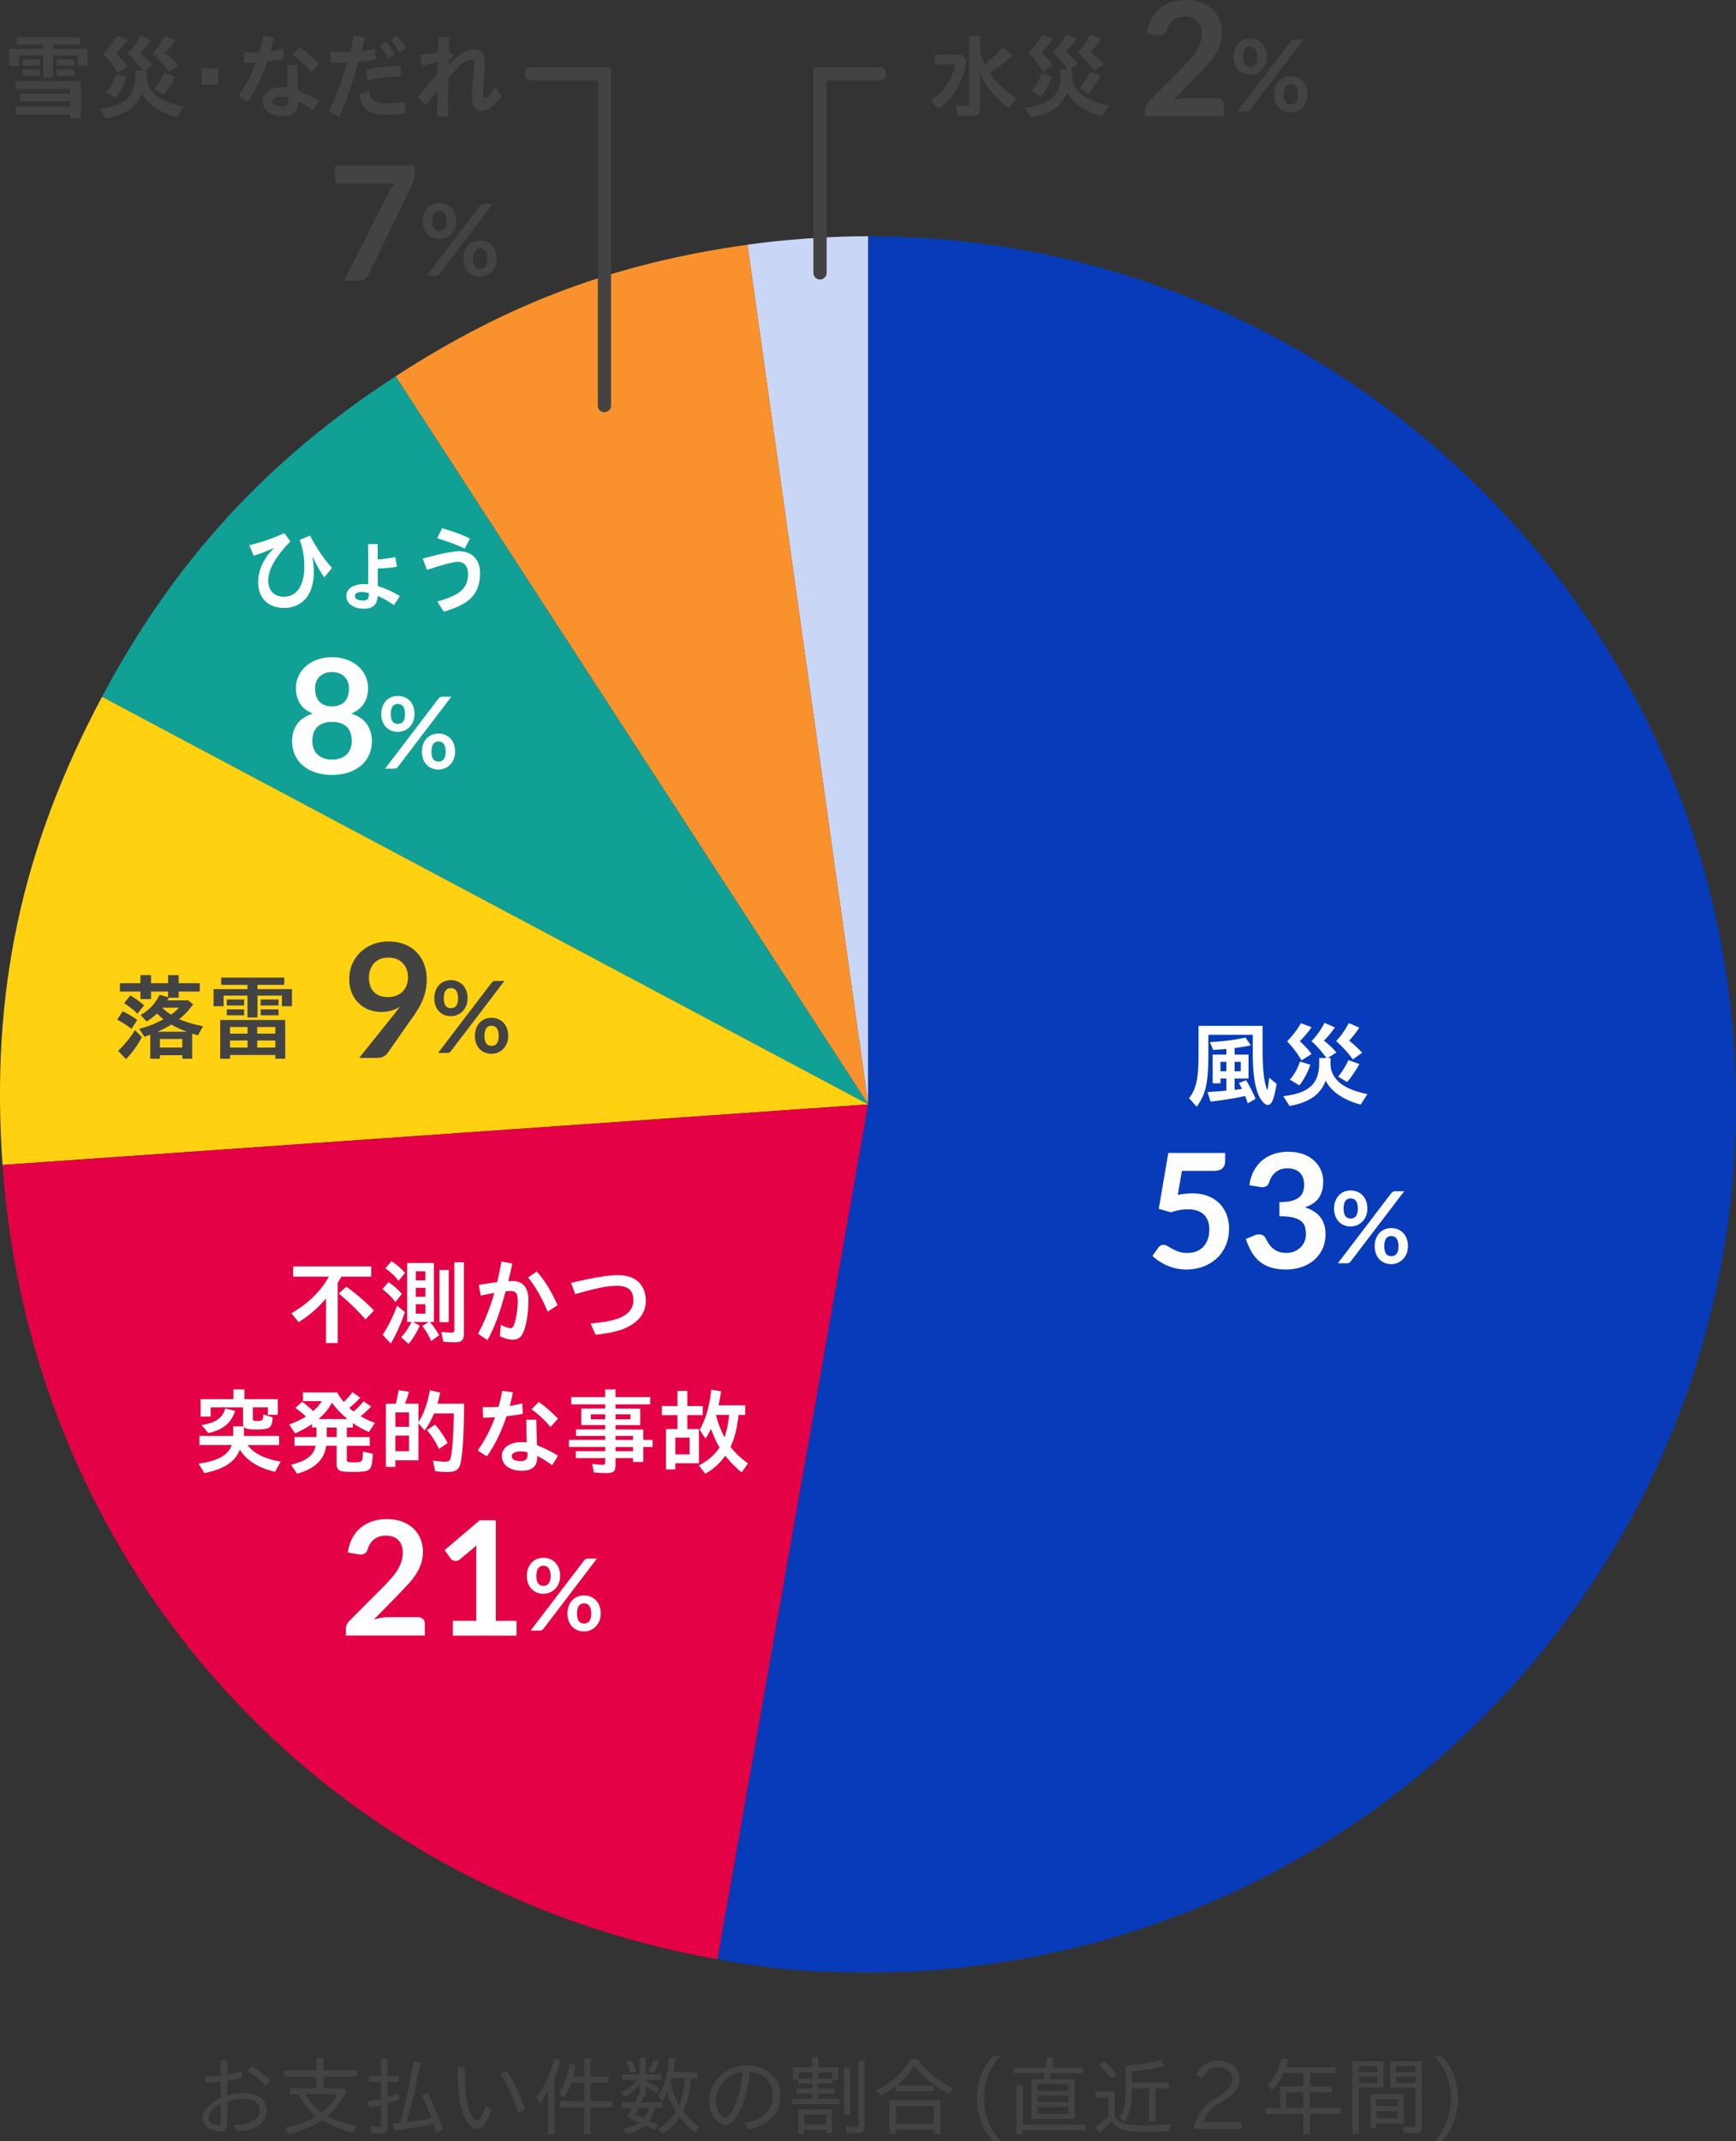
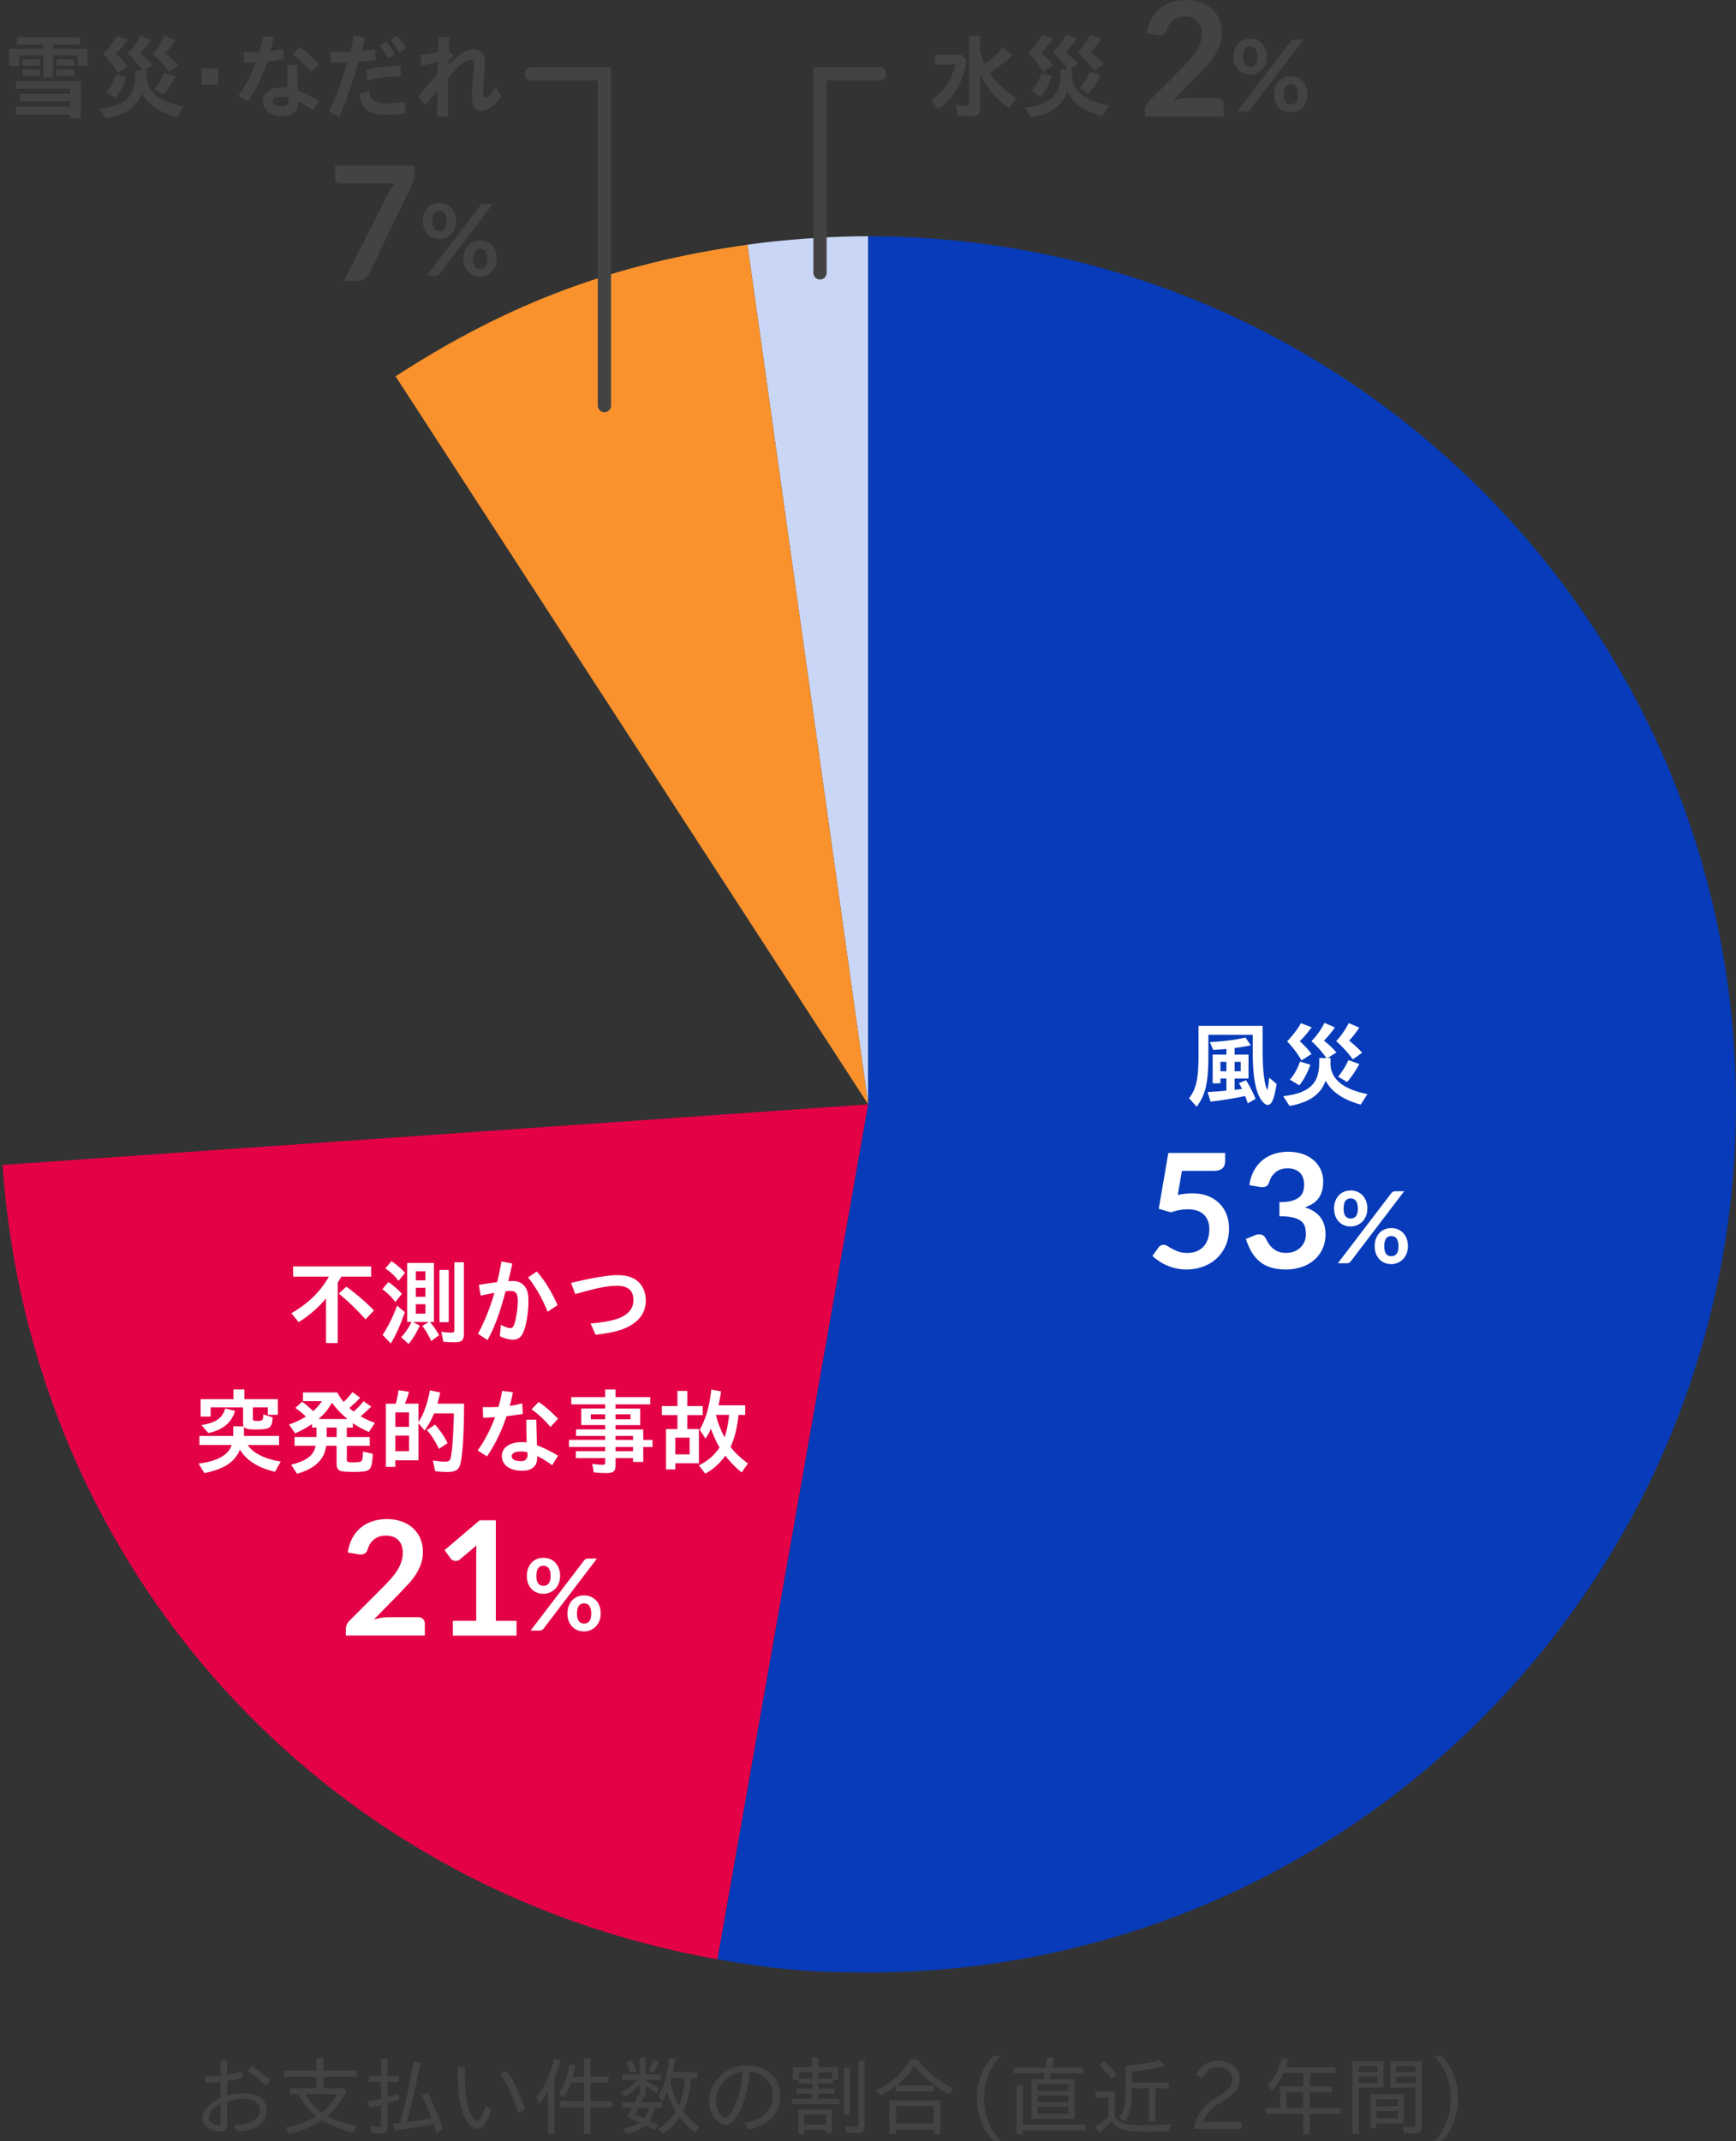
<svg xmlns="http://www.w3.org/2000/svg" id="_レイヤー_2" data-name="レイヤー 2" viewBox="0 0 523.38 645.32">
  <rect x="0" y="0" width="523.38" height="645.32" fill="#333333" stroke="none" />
  <defs>
    <style>.cls-4,.cls-8{stroke-width:0}.cls-4{fill:#434343}.cls-8{fill:#fff}</style>
  </defs>
  <g id="Layer_1" data-name="Layer 1">
    <g stroke-width="0">
      <path d="M261.75 332.82L225.34 73.74c11.45-1.61 24.85-2.55 36.41-2.55v261.62z" fill="#cad6f6" />
      <path d="M261.75 332.82L119.26 113.41c33.93-22.03 66.02-34.03 106.08-39.66l36.41 259.08z" fill="#f9922d" />
-       <path d="M261.75 332.82L30.75 210c21.71-40.83 49.73-71.41 88.51-96.59l142.49 219.42z" fill="#10a095" />
-       <path d="M261.75 332.82L.76 351.07c-3.63-51.89 5.57-95.15 29.99-141.08l231 122.83z" fill="#ffd111" />
      <path d="M261.75 332.82l-45.43 257.65C96.79 569.4 9.23 472.15.76 351.07l260.99-18.25z" fill="#e40146" />
      <path d="M261.75 332.82V71.2c144.49 0 261.62 117.13 261.62 261.62S406.24 594.44 261.75 594.44c-17.34 0-28.36-.96-45.43-3.97l45.43-257.65z" fill="#073bb9" />
    </g>
    <path class="cls-4" d="M289.75 16.49l1.68 1.48c-.9 6.47-3.67 11.34-8.48 14.92l-2.35-2.63c3.86-2.44 6.44-6.22 7.34-10.81h-6.1v-2.97h7.92zm5.74-1.04c.34 1.34.73 2.38 1.43 3.92 1.96-1.54 4-3.42 5.49-5.07l2.88 2.44c-1.6 1.48-3.92 3.25-6.47 4.9l-.42.28c1.99 3.02 4.84 5.74 8.01 7.67l-2.21 2.94c-3.56-2.3-7.06-6.47-8.71-10.36v10.39c0 1.88-.76 2.46-3.16 2.46-.98 0-2.32-.08-3.56-.2l-.62-3.3c1.26.25 2.38.36 3.3.36.59 0 .73-.14.73-.76V10.84h3.3v4.62zm36.82 19.52c-5.18-1.37-8.9-3.92-10.56-7.22-1.57 4.23-4.9 6.55-10.89 7.64l-1.9-2.94c7.78-.95 10.78-3.7 10.84-9.94v-1.57h2.18c-.08-.08-.08-.11-.17-.22a31.658 31.658 0 00-4.34-4.87c1.62-1.65 2.97-3.56 3.92-5.52l3.14 1.4c-.92 1.34-2.02 2.69-3.3 3.98 1.4 1.06 2.72 2.32 3.75 3.56l-2.63 1.68h.87v1.51c-.06 4.73 3.64 7.87 11.12 9.35l-2.02 3.16zM310.13 15.9c1.62-1.65 3.08-3.56 4.17-5.46l3.22 1.23c-1.23 1.68-2.41 3.08-3.56 4.2 1.43 1.32 2.58 2.55 3.53 3.86l-3.02 1.93c-1.23-2.1-2.58-3.89-4.17-5.57l-.17-.2zm.81 11.54c1.29-1.4 2.32-3.28 3.08-5.43l3.11.95c-.76 2.27-2.04 4.68-3.33 6.22l-2.86-1.74zm19.01-6.08c-1.62-2.18-3.08-3.78-5.04-5.52q.11-.14.34-.36c1.26-1.37 2.49-3.19 3.47-5.07l3.16 1.37a27.7 27.7 0 01-3.05 3.92c1.46 1.15 2.83 2.44 3.92 3.64l-2.8 2.02zm-4.45 5.21c1.18-1.4 2.32-3.25 3.11-5.01l3.3 1.2c-1.09 1.99-2.49 4.06-3.7 5.4l-2.72-1.6zM357.59 0c1.6 0 3.06.24 4.39.71s2.46 1.14 3.41 2c.94.86 1.68 1.9 2.21 3.12s.79 2.57.79 4.06c0 1.28-.19 2.46-.56 3.55a14.96 14.96 0 01-1.51 3.12c-.63.99-1.37 1.95-2.22 2.88-.85.93-1.74 1.87-2.66 2.83l-7.82 7.99c.77-.22 1.52-.4 2.26-.52s1.44-.18 2.11-.18h8.9c.64 0 1.15.18 1.52.54.38.36.56.84.56 1.43v3.55h-23.81v-1.97c0-.4.08-.82.25-1.25.17-.43.44-.83.8-1.2l10.54-10.56c.88-.9 1.67-1.75 2.36-2.57.7-.82 1.28-1.62 1.75-2.42s.83-1.61 1.08-2.44c.25-.82.37-1.69.37-2.6 0-.83-.12-1.56-.36-2.2a4.37 4.37 0 00-1.03-1.6c-.45-.43-.98-.76-1.6-.97-.62-.22-1.31-.32-2.08-.32-1.42 0-2.6.36-3.52 1.08-.92.72-1.56 1.69-1.93 2.9-.18.61-.44 1.04-.79 1.31-.35.26-.8.4-1.34.4-.24 0-.5-.02-.79-.07l-3.12-.55c.24-1.66.7-3.12 1.39-4.38.69-1.26 1.55-2.3 2.58-3.14 1.03-.84 2.22-1.47 3.55-1.9s2.77-.64 4.31-.64zm24.33 17.14c0 .82-.14 1.56-.41 2.22s-.64 1.22-1.1 1.69-1 .82-1.6 1.07c-.61.25-1.25.38-1.91.38-.72 0-1.39-.12-2-.38-.61-.25-1.14-.61-1.58-1.07-.44-.46-.79-1.03-1.04-1.69s-.38-1.4-.38-2.22.12-1.6.38-2.28c.25-.68.6-1.25 1.04-1.73.45-.47.97-.83 1.58-1.09.61-.25 1.28-.38 2-.38s1.39.13 2 .38c.62.25 1.15.62 1.6 1.09.45.47.8 1.04 1.05 1.73.25.68.38 1.44.38 2.28zm7.22-4.67c.12-.15.27-.28.45-.4s.43-.18.75-.18h2.69l-16.11 21.14c-.12.16-.27.29-.46.4-.19.1-.41.16-.67.16h-2.76l16.11-21.11zm-10.08 4.67c0-.58-.06-1.06-.17-1.45-.11-.39-.26-.71-.46-.95-.19-.24-.42-.41-.69-.52-.27-.11-.55-.16-.85-.16s-.58.05-.84.16c-.26.1-.49.28-.68.52-.19.24-.34.55-.44.95-.1.39-.16.88-.16 1.45s.05 1.03.16 1.4c.11.38.25.68.44.91.19.23.42.4.68.5.26.1.54.15.84.15s.58-.05.85-.15c.26-.1.5-.26.69-.5.2-.23.35-.53.46-.91.11-.38.17-.84.17-1.4zm15.1 11.34c0 .82-.14 1.56-.41 2.22-.28.66-.64 1.22-1.1 1.69s-1 .83-1.61 1.08c-.61.25-1.25.38-1.9.38-.72 0-1.39-.13-2-.38-.61-.25-1.14-.62-1.58-1.08s-.79-1.03-1.04-1.69-.38-1.4-.38-2.22.12-1.6.38-2.28.6-1.25 1.04-1.73c.45-.47.97-.83 1.58-1.09.61-.25 1.27-.38 2-.38s1.39.13 2 .38 1.15.62 1.6 1.09c.45.47.8 1.05 1.05 1.73s.38 1.44.38 2.28zm-2.85 0c0-.58-.06-1.07-.17-1.46-.12-.39-.27-.71-.46-.95s-.42-.41-.69-.52c-.26-.1-.55-.16-.85-.16s-.58.05-.84.16-.48.28-.67.52c-.19.24-.33.55-.44.95-.11.39-.17.88-.17 1.46s.05 1.03.17 1.41c.11.38.26.69.44.92.18.23.41.4.67.5.26.1.54.15.84.15s.58-.05.85-.15c.27-.1.5-.26.69-.5.2-.23.35-.53.46-.92.12-.38.17-.85.17-1.41zM12.99 13.41H5.07v-2.18h19.04v2.18h-8.09v1.29h10.39v5.15h-3.02v-3.14h-7.36v6.69h-3.02v-6.69h-7.2v3.14H2.79V14.7h10.22v-1.29zm11.4 22.26h-3.25v-1.12H4.79v-2.41h16.35v-1.62H5.97v-2.24h15.18v-1.54H4.79v-2.3h19.6v11.23zM12.01 17.89v1.9H6.77v-1.9h5.24zm0 3.08v1.9H6.77v-1.9h5.24zm10.39-3.08v1.9H17v-1.9h5.4zm0 3.08v1.9H17v-1.9h5.4zM53.31 35.3c-5.18-1.37-8.9-3.92-10.56-7.22-1.57 4.23-4.9 6.55-10.89 7.64l-1.9-2.94c7.78-.95 10.78-3.7 10.84-9.94v-1.57h2.18c-.08-.08-.08-.11-.17-.22a31.658 31.658 0 00-4.34-4.87c1.62-1.65 2.97-3.56 3.92-5.52l3.14 1.4c-.92 1.34-2.02 2.69-3.3 3.98 1.4 1.06 2.72 2.32 3.75 3.56l-2.63 1.68h.87v1.51c-.06 4.73 3.64 7.87 11.12 9.35l-2.02 3.16zM31.13 16.23c1.62-1.65 3.08-3.56 4.17-5.46L38.52 12c-1.23 1.68-2.41 3.08-3.56 4.2 1.43 1.32 2.58 2.55 3.53 3.86l-3.02 1.93c-1.23-2.1-2.58-3.89-4.17-5.57l-.17-.2zm.81 11.54c1.29-1.4 2.32-3.28 3.08-5.43l3.11.95c-.76 2.27-2.04 4.68-3.33 6.22l-2.86-1.74zm19.01-6.08c-1.62-2.18-3.08-3.78-5.04-5.52q.11-.14.34-.36c1.26-1.37 2.49-3.19 3.47-5.07l3.16 1.37a27.7 27.7 0 01-3.05 3.92c1.46 1.15 2.83 2.44 3.92 3.64l-2.8 2.02zM46.5 26.9c1.18-1.4 2.32-3.25 3.11-5.01l3.3 1.2c-1.09 1.99-2.49 4.06-3.7 5.4l-2.72-1.6zm19.27-6.29v4.93h-4.93v-4.93h4.93zm7.68-4.85c.81.03 1.48.03 1.85.03 1.06 0 1.71-.03 2.88-.08.48-1.65.81-3.14 1.12-4.84l3.25.42c-.36 1.68-.56 2.58-.98 4.12 1.4-.2 2.74-.48 3.78-.78l.17 3.16c-1.6.31-3.05.53-4.9.73-1.54 4.59-3.5 8.62-5.91 12.1l-2.8-1.79c2.07-2.86 3.84-6.22 5.24-10.02-1.12.08-2.38.14-3.61.14l-.08-3.16zM89.86 31.1c-.08 1.57-.5 2.44-1.57 3.14-.76.48-1.62.7-2.94.7-1.76 0-2.83-.25-4.14-.95-1.29-.78-2.02-2.07-2.02-3.5 0-2.46 2.41-4.17 5.88-4.17.53 0 .95.03 1.6.11l-.11-6.86h3.02l.2 7.67c2.49 1.01 4.51 2.02 6.36 3.19l-1.79 2.86c-1.82-1.34-3.16-2.16-4.51-2.77l.03.59zm-2.94-1.71c-.59-.17-1.37-.25-2.02-.25-1.65 0-2.74.56-2.74 1.4 0 .5.31.92.84 1.18.39.2 1.29.34 2.02.34 1.23 0 1.96-.7 1.93-1.9l-.03-.76zm6.94-7.62c-1.74-2.1-3.75-3.98-5.71-5.32l2.16-2.24c1.93 1.34 3.92 3.08 5.82 5.07l-2.27 2.49zm5.65-6.15c1.4.03 1.57.03 2.1.03 1.32 0 2.13-.03 4-.08.31-1.26.76-3.22 1.06-4.84l3.33.48c-.56 2.38-.73 3.11-1.01 4.14 1.68-.17 2.88-.36 4.06-.62l.25 3.25c-1.6.28-2.83.42-5.21.62-1.68 6.02-3.84 12.18-5.82 16.58l-3.14-1.62c2.04-4 3.92-8.96 5.57-14.73-2.44.11-3.14.11-5.04.11l-.17-3.3zm22.82 18.45c-1.74.34-3.44.5-5.32.5-5.91 0-8.01-1.51-8.6-6.16l2.91-1.18c.2 2.97 1.48 3.92 5.32 3.92 1.57 0 3.39-.17 5.35-.5l.34 3.42zM110.4 21.08c3.47-.9 6.72-1.26 10.42-1.23v3.19h-.08c-3.78.03-6.64.36-9.97 1.2l-.36-3.16zm6.61-3.44c-.73-1.43-1.65-2.86-2.58-3.95l1.96-1.2c1.01 1.15 1.88 2.46 2.63 3.86L117 17.64zm3.39-1.76c-.73-1.43-1.68-2.74-2.72-3.86l1.93-1.23c.98 1.04 1.99 2.35 2.8 3.7l-2.02 1.4zm10.45 12.68c-.81.92-1.18 1.37-2.63 3.14l-2.13-2.58 1.57-1.88c.81-.98 1.65-1.99 2.49-2.97.5-.62.62-.73 1.09-1.32l.7-.81.08-3.58-.14.06-.08.03c-1.57.45-2.52.67-4.62 1.15l-.5-3.25c1.68-.17 3.53-.45 5.4-.78v-.22s0-.7.03-1.65c.03-.42.06-1.54.08-2.8l3.22.08-.08 2.1c-.03.73-.03.9-.03 1.48l-.03.7 1.43 1.32c-.53.59-1.29 1.48-1.51 1.76l-.03 1.01c3.36-3.36 5.54-4.7 7.67-4.7 1.04 0 1.99.42 2.6 1.12.56.64.78 1.48.78 2.86 0 .67-.03 1.4-.14 2.66-.11 1.26-.2 2.46-.42 6.1q-.03.64-.03.7c0 .76.25 1.2.64 1.2.7 0 1.6-.9 3.25-3.3l1.65 2.86c-2.07 2.86-4 4.28-5.85 4.28-2.02 0-3.02-1.37-3.02-4.12 0-1.88.08-3.25.53-7.67.06-.76.11-1.6.11-2.02 0-1.06-.28-1.51-.95-1.51-.59 0-1.57.42-2.41 1.01-.92.64-2.27 1.99-4.17 4.2l-.28.34-.03 3.89q-.03 2.49-.03 2.8c0 .2 0 .84.03 4.87h-3.28v-3.11l.03-1.04.03-3.61-1.04 1.2zm-5.81 21.36v2.57c0 .77-.08 1.39-.25 1.86-.17.47-.33.87-.49 1.19l-13.13 27.07a4.09 4.09 0 01-1.15 1.43c-.5.39-1.17.59-2.02.59h-4.3l13.44-26.52c.56-1.09 1.18-2.02 1.87-2.81H102.4c-.37 0-.69-.14-.96-.41-.27-.27-.41-.59-.41-.96v-4.01h24zm12.47 16.75c0 .82-.14 1.56-.41 2.22s-.64 1.22-1.1 1.69-1 .82-1.6 1.07c-.61.25-1.25.38-1.91.38-.72 0-1.39-.12-2-.38-.61-.25-1.14-.61-1.58-1.07-.44-.46-.79-1.03-1.04-1.69s-.38-1.4-.38-2.22.12-1.6.38-2.28c.25-.68.6-1.25 1.04-1.73.45-.47.97-.83 1.58-1.09.61-.25 1.28-.38 2-.38s1.39.13 2 .38c.62.25 1.15.62 1.6 1.09.45.47.8 1.04 1.05 1.73.25.68.38 1.44.38 2.28zm7.22-4.67c.12-.15.27-.28.45-.4s.43-.18.75-.18h2.69l-16.11 21.14c-.12.16-.27.29-.46.4-.19.1-.41.16-.67.16h-2.76l16.11-21.11zm-10.08 4.67c0-.58-.06-1.06-.17-1.45-.11-.39-.26-.71-.46-.95-.19-.24-.42-.41-.69-.52-.27-.11-.55-.16-.85-.16s-.58.05-.84.16c-.26.1-.49.28-.68.52-.19.24-.34.55-.44.95-.1.39-.16.88-.16 1.45s.05 1.03.16 1.4c.11.38.25.68.44.91.19.23.42.4.68.5.26.1.54.15.84.15s.58-.05.85-.15c.26-.1.5-.26.69-.5.2-.23.35-.53.46-.91.11-.38.17-.84.17-1.4zm15.1 11.34c0 .82-.14 1.56-.41 2.22-.28.66-.64 1.22-1.1 1.69s-1 .83-1.61 1.08c-.61.25-1.25.38-1.9.38-.72 0-1.39-.13-2-.38-.61-.25-1.14-.62-1.58-1.08s-.79-1.03-1.04-1.69-.38-1.4-.38-2.22.12-1.6.38-2.28.6-1.25 1.04-1.73c.45-.47.97-.83 1.58-1.09.61-.25 1.27-.38 2-.38s1.39.13 2 .38 1.15.62 1.6 1.09c.45.47.8 1.05 1.05 1.73s.38 1.44.38 2.28zm-2.85 0c0-.58-.06-1.07-.17-1.46-.12-.39-.27-.71-.46-.95s-.42-.41-.69-.52c-.26-.1-.55-.16-.85-.16s-.58.05-.84.16-.48.28-.67.52c-.19.24-.33.55-.44.95-.11.39-.17.88-.17 1.46s.05 1.03.17 1.41c.11.38.26.69.44.92.18.23.41.4.67.5.26.1.54.15.84.15s.58-.05.85-.15c.27-.1.5-.26.69-.5.2-.23.35-.53.46-.92.12-.38.17-.85.17-1.41z" />
-     <path class="cls-8" d="M75.14 164.3c3.19-.7 6.86-1.96 10.61-3.64l1.79 2.52c-4.31 4.34-6.69 8.51-6.69 11.73 0 3.02 1.82 4.93 4.68 4.93 3.92 0 6.22-3.36 6.22-9.02 0-3.02-.45-5.63-1.4-8.12l3.11-1.29c1.99 3.81 4.4 7.36 6.64 9.74l-2.35 2.88c-1.26-1.82-2.49-4.06-3.58-6.41.31 1.96.45 3.33.45 4.7 0 6.8-3.39 10.89-8.99 10.89-4.79 0-7.81-3-7.81-7.76 0-3.64 1.74-7.36 4.9-10.39-2.16 1.01-4.51 1.9-6.24 2.41l-1.32-3.19zm38.78 4.31c1.6-.11 3.58-.39 5.26-.73l.5 2.91c-1.54.31-3.56.48-5.77.53v5.32c2.07.59 4.09 1.51 6.66 3l-1.79 2.72c-1.71-1.18-3.28-2.07-4.9-2.77-.14 2.66-1.46 3.86-4.2 3.86-1.01 0-1.85-.14-2.69-.48-1.71-.7-2.58-1.85-2.58-3.36 0-2.18 2.1-3.58 5.4-3.58.39 0 .56 0 1.2.06v-12.12h2.88v4.65zm-2.72 10.08c-.81-.17-1.6-.28-2.24-.28-1.23 0-1.96.45-1.96 1.2 0 .59.28.92.98 1.15.34.14 1.04.22 1.65.22 1.06 0 1.57-.53 1.57-1.74v-.56zm16.27-10.33c4.59-1.34 8.93-2.24 10.89-2.24 3.92 0 6.38 2.52 6.38 6.58 0 3.53-1.09 6.19-3.39 8.12-1.48 1.29-4.14 2.52-7.56 3.53l-1.96-3.08c7.06-1.96 9.27-4 9.27-8.48 0-2.16-1.18-3.47-3.08-3.47-1.32 0-5.15 1.01-9.3 2.44l-1.26-3.39zm12.63-3c-1.76-.98-4.96-2.16-8.32-3.14l1.51-3.02c3.84 1.12 6.41 2.07 8.4 3.11l-1.6 3.05zm-39.99 68.18c-1.79 0-3.43-.24-4.91-.72s-2.75-1.16-3.8-2.04-1.88-1.94-2.46-3.19-.88-2.64-.88-4.18c0-2.05.5-3.78 1.51-5.2s2.58-2.47 4.7-3.16c-1.7-.7-2.96-1.7-3.8-3s-1.26-2.86-1.26-4.68c0-1.31.27-2.54.8-3.67.54-1.14 1.28-2.12 2.24-2.96s2.11-1.5 3.44-1.97 2.8-.71 4.4-.71 3.07.24 4.4.71 2.48 1.13 3.44 1.97 1.71 1.83 2.24 2.96c.54 1.14.8 2.36.8 3.67 0 1.82-.42 3.38-1.27 4.68-.85 1.3-2.11 2.3-3.79 3 2.13.69 3.7 1.74 4.7 3.16s1.51 3.15 1.51 5.2c0 1.54-.29 2.93-.88 4.18s-1.4 2.31-2.46 3.19c-1.06.88-2.32 1.56-3.8 2.04s-3.12.72-4.91.72zm0-4.63c.98 0 1.83-.14 2.57-.42.74-.28 1.36-.67 1.86-1.16s.88-1.09 1.14-1.78c.26-.69.38-1.43.38-2.23 0-1.9-.53-3.34-1.58-4.32-1.06-.98-2.51-1.46-4.37-1.46s-3.31.49-4.37 1.46c-1.06.98-1.58 2.42-1.58 4.32 0 .8.13 1.54.38 2.23.26.69.64 1.28 1.14 1.78s1.12.88 1.86 1.16c.74.28 1.59.42 2.57.42zm0-16.03c.96 0 1.77-.15 2.42-.46.66-.3 1.18-.71 1.58-1.21.4-.5.68-1.08.85-1.73.17-.65.25-1.32.25-2s-.1-1.28-.31-1.87-.52-1.12-.94-1.57-.94-.82-1.58-1.09c-.64-.27-1.4-.41-2.28-.41s-1.64.14-2.28.41-1.17.64-1.6 1.09-.74.98-.94 1.57c-.2.59-.3 1.22-.3 1.87s.08 1.36.25 2c.17.65.45 1.22.85 1.73.4.5.93.91 1.58 1.21.66.3 1.46.46 2.42.46zm24.86 2.33c0 .82-.14 1.56-.41 2.22s-.64 1.22-1.1 1.69-1 .82-1.6 1.07c-.61.25-1.25.38-1.91.38-.72 0-1.39-.12-2-.38-.61-.25-1.14-.61-1.58-1.07-.44-.46-.79-1.03-1.04-1.69s-.38-1.4-.38-2.22.12-1.6.38-2.28c.25-.68.6-1.25 1.04-1.73.45-.47.97-.83 1.58-1.09.61-.25 1.28-.38 2-.38s1.39.13 2 .38c.62.25 1.15.62 1.6 1.09.45.47.8 1.04 1.05 1.73.25.68.38 1.44.38 2.28zm7.22-4.67c.12-.15.27-.28.45-.4s.43-.18.75-.18h2.69l-16.11 21.14c-.12.16-.27.29-.46.4-.19.1-.41.16-.67.16h-2.76l16.11-21.11zm-10.08 4.67c0-.58-.06-1.06-.17-1.45-.11-.39-.26-.71-.46-.95-.19-.24-.42-.41-.69-.52-.27-.11-.55-.16-.85-.16s-.58.05-.84.16c-.26.1-.49.28-.68.52-.19.24-.34.55-.44.95-.1.39-.16.88-.16 1.45s.05 1.03.16 1.4c.11.38.25.68.44.91.19.23.42.4.68.5.26.1.54.15.84.15s.58-.05.85-.15c.26-.1.5-.26.69-.5.2-.23.35-.53.46-.91.11-.38.17-.84.17-1.4zm15.1 11.34c0 .82-.14 1.56-.41 2.22-.28.66-.64 1.22-1.1 1.69s-1 .83-1.61 1.08c-.61.25-1.25.38-1.9.38-.72 0-1.39-.13-2-.38-.61-.25-1.14-.62-1.58-1.08s-.79-1.03-1.04-1.69-.38-1.4-.38-2.22.12-1.6.38-2.28.6-1.25 1.04-1.73c.45-.47.97-.83 1.58-1.09.61-.25 1.27-.38 2-.38s1.39.13 2 .38 1.15.62 1.6 1.09c.45.47.8 1.05 1.05 1.73s.38 1.44.38 2.28zm-2.85 0c0-.58-.06-1.07-.17-1.46-.12-.39-.27-.71-.46-.95s-.42-.41-.69-.52c-.26-.1-.55-.16-.85-.16s-.58.05-.84.16-.48.28-.67.52c-.19.24-.33.55-.44.95-.11.39-.17.88-.17 1.46s.05 1.03.17 1.41c.11.38.26.69.44.92.18.23.41.4.67.5.26.1.54.15.84.15s.58-.05.85-.15c.27-.1.5-.26.69-.5.2-.23.35-.53.46-.92.12-.38.17-.85.17-1.41z" />
-     <path class="cls-4" d="M39.64 310.08c-1.46-1.15-2.94-2.1-4.31-2.77l1.65-2.55c1.46.7 3.02 1.62 4.4 2.6l-1.74 2.72zm-4.03 6.61c2.07-1.99 3.84-4.17 5.07-6.27l2.07 2.1c-1.01 2.13-2.77 4.59-4.76 6.66l-2.38-2.49zm15.32-16.02c-.22.36-.34.59-.48.81h6.33l1.43 1.2c-1.32 1.82-2.49 3.11-4.2 4.45 1.65.76 4.14 1.51 7.2 2.16l-1.54 2.72c-1.09-.34-1.23-.36-1.74-.53v7.59h-2.97v-1.06h-6.75v1.06H45.3v-7.25c-.81.31-1.04.39-1.74.64l-1.62-2.41c2.66-.67 4.73-1.48 7.34-2.88-.53-.42-1.26-1.04-1.96-1.71-.95.9-1.96 1.68-3.11 2.38l-1.82-1.96c2.49-1.37 4.48-3.5 5.74-6.08l2.55.73v-1.71h-5.15v2.27h-3.19v-2.27h-6.19v-2.52h6.19v-2.44h3.19v2.44h5.15v-2.44h3.19v2.44h6.36v2.52h-6.36v1.85h-2.94zm-9.49 4.82c-1.23-1.18-2.6-2.27-4-3.16l1.85-2.35c1.43.84 2.94 1.93 4.17 3l-2.02 2.52zm14.92 5.43c-1.76-.64-3.39-1.37-4.56-2.07l-.14-.08c-1.18.73-2.97 1.65-4.17 2.16h8.88zm-8.15 4.79h6.75v-2.6h-6.75v2.6zm.7-12.01c.92.87 1.74 1.51 2.66 2.07 1.12-.78 1.88-1.46 2.32-2.1h-4.96l-.03.03zm25.68-6.9h-7.92v-2.18h19.04v2.18h-8.09v1.29h10.39v5.15h-3.02v-3.19h-7.36v6.58h-3.02v-6.58h-7.2v3.19h-3.02v-5.15h10.22v-1.29zm11.4 22.26h-2.97v-1.12H69.36v1.12h-2.97v-11.68h19.6v11.68zm-12.38-17.84v1.79h-5.24v-1.79h5.24zm0 2.97v1.79h-5.24v-1.79h5.24zm-4.26 7.31h5.29v-1.99h-5.29v1.99zm0 4.2h5.29v-2.13h-5.29v2.13zm13.66-6.19h-5.46v1.99h5.46v-1.99zm0 4.06h-5.46v2.13h5.46v-2.13zm.98-12.35v1.79h-5.4v-1.79h5.4zm0 2.97v1.79h-5.4v-1.79h5.4zm30.91.78c-1.2 0-2.38-.21-3.53-.62a8.972 8.972 0 01-3.08-1.88c-.9-.84-1.63-1.88-2.17-3.12-.54-1.24-.82-2.69-.82-4.36 0-1.55.29-3.01.86-4.37.58-1.36 1.38-2.55 2.42-3.58 1.04-1.02 2.29-1.83 3.74-2.42 1.46-.59 3.06-.89 4.82-.89s3.37.28 4.79.84c1.42.56 2.62 1.34 3.62 2.35s1.77 2.22 2.3 3.62c.54 1.41.8 2.95.8 4.63 0 1.07-.09 2.09-.28 3.05s-.45 1.88-.79 2.77c-.34.89-.76 1.75-1.24 2.59-.48.84-1.02 1.68-1.61 2.53l-7.94 11.33c-.27.38-.68.71-1.21.97-.54.26-1.15.4-1.84.4h-5.45l10.78-13.46c.27-.34.53-.66.77-.98.24-.32.47-.64.7-.96-.8.51-1.68.9-2.64 1.16s-1.97.4-3.02.4zm8.09-10.39c0-.94-.14-1.79-.43-2.53a5.32 5.32 0 00-1.22-1.88c-.53-.51-1.16-.9-1.88-1.18-.73-.27-1.52-.41-2.39-.41s-1.7.15-2.42.44-1.33.71-1.84 1.24c-.5.53-.89 1.16-1.16 1.88-.27.73-.41 1.52-.41 2.39 0 1.94.5 3.41 1.5 4.43 1 1.02 2.42 1.52 4.26 1.52.96 0 1.81-.15 2.56-.46s1.37-.72 1.88-1.25c.51-.53.9-1.15 1.16-1.87s.4-1.5.4-2.33zm17.97 6.29c0 .82-.14 1.56-.41 2.22s-.64 1.22-1.1 1.69-1 .82-1.6 1.07c-.61.25-1.25.38-1.91.38-.72 0-1.39-.12-2-.38-.61-.25-1.14-.61-1.58-1.07-.44-.46-.79-1.03-1.04-1.69s-.38-1.4-.38-2.22.12-1.6.38-2.28c.25-.68.6-1.25 1.04-1.73.45-.47.97-.83 1.58-1.09.61-.25 1.28-.38 2-.38s1.39.13 2 .38c.62.25 1.15.62 1.6 1.09.45.47.8 1.04 1.05 1.73.25.68.38 1.44.38 2.28zm7.22-4.67c.12-.15.27-.28.45-.4s.43-.18.75-.18h2.69l-16.11 21.14c-.12.16-.27.29-.46.4-.19.1-.41.16-.67.16h-2.76l16.11-21.11zm-10.08 4.67c0-.58-.06-1.06-.17-1.45-.11-.39-.26-.71-.46-.95-.19-.24-.42-.41-.69-.52-.27-.11-.55-.16-.85-.16s-.58.05-.84.16c-.26.1-.49.28-.68.52-.19.24-.34.55-.44.95-.1.39-.16.88-.16 1.45s.05 1.03.16 1.4c.11.38.25.68.44.91.19.23.42.4.68.5.26.1.54.15.84.15s.58-.05.85-.15c.26-.1.5-.26.69-.5.2-.23.35-.53.46-.91.11-.38.17-.84.17-1.4zm15.1 11.34c0 .82-.14 1.56-.41 2.22-.28.66-.64 1.22-1.1 1.69s-1 .83-1.61 1.08c-.61.25-1.25.38-1.9.38-.72 0-1.39-.13-2-.38-.61-.25-1.14-.62-1.58-1.08s-.79-1.03-1.04-1.69-.38-1.4-.38-2.22.12-1.6.38-2.28.6-1.25 1.04-1.73c.45-.47.97-.83 1.58-1.09.61-.25 1.27-.38 2-.38s1.39.13 2 .38 1.15.62 1.6 1.09c.45.47.8 1.05 1.05 1.73s.38 1.44.38 2.28zm-2.85 0c0-.58-.06-1.07-.17-1.46-.12-.39-.27-.71-.46-.95s-.42-.41-.69-.52c-.26-.1-.55-.16-.85-.16s-.58.05-.84.16-.48.28-.67.52c-.19.24-.33.55-.44.95-.11.39-.17.88-.17 1.46s.05 1.03.17 1.41c.11.38.26.69.44.92.18.23.41.4.67.5.26.1.54.15.84.15s.58-.05.85-.15c.27-.1.5-.26.69-.5.2-.23.35-.53.46-.92.12-.38.17-.85.17-1.41z" />
    <path class="cls-8" d="M102.91 384.73c-.34.62-.76 1.29-1.09 1.82v18.2h-3.53v-13.44c-2.55 2.97-5.24 5.29-8.26 7.14l-2.18-2.69c5.15-3 8.68-6.44 11.31-11.03H88.38v-3.08h23.52v3.08h-8.99zm7.28 12.88c-2.6-2.94-5.24-5.46-8.06-7.78l2.3-2.07c2.94 2.13 5.82 4.59 8.32 7.17l-2.55 2.69zm9.01-5.21c-1.06-1.43-2.46-2.83-3.92-3.86l1.82-2.18c1.65 1.15 2.97 2.3 4.06 3.56l-1.96 2.49zm-3.84 9.88c1.62-2.44 3.14-5.49 4.37-8.82l2.32 1.99c-1.12 3.36-2.66 6.86-4.23 9.44l-2.46-2.6zm4.79-16.27a16.099 16.099 0 00-3.98-3.75l1.85-2.18c1.68 1.12 3 2.24 4.09 3.53l-1.96 2.41zm9.46 12.38c1.01 1.15 2.07 2.66 2.77 4l-2.38 1.76c-.67-1.57-1.71-3.33-2.69-4.56l1.99-1.2h-4.79l2.04 1.09c-.9 2.07-2.16 4.14-3.39 5.54l-2.21-2.04c1.09-1.12 2.21-2.74 3.02-4.4q.06-.14.08-.2h-1.29V380.6h8.06v17.78h-1.23zm-4.26-12.54h2.91v-2.72h-2.91v2.72zm0 4.96h2.91v-2.72h-2.91v2.72zm0 5.07h2.91v-2.83h-2.91v2.83zm9.94-13.16v15.74h-2.8v-15.74h2.8zm4.56-2.32v21.53c0 1.96-.64 2.58-2.66 2.58-1.23 0-2.52-.06-3.53-.17l-.62-3c1.04.17 2.21.25 3.14.25.64 0 .81-.17.81-.81V380.4h2.86zm4.5 6.82c1.76-.31 3.56-.56 5.52-.81.53-2.13 1.04-4.54 1.29-6.24l3.28.59c-.28 1.48-.81 3.81-1.2 5.35.39-.03 1.04-.06 1.32-.06 1.6 0 2.83.56 3.67 1.65.78 1.04 1.09 2.3 1.09 4.4 0 3.72-.76 7.92-1.74 9.8-.67 1.29-1.57 1.82-2.97 1.82-1.23 0-2.52-.34-3.92-1.06l.31-3.42c1.12.62 2.24 1.01 2.91 1.01.48 0 .76-.25 1.04-.95.62-1.57 1.15-4.9 1.15-7.2s-.59-3.05-2.16-3.05c-.36 0-1.01.03-1.51.08l-.48 1.76c-1.51 5.52-3.16 9.74-4.98 12.96l-2.86-1.9c1.85-3.33 3.78-8.18 4.93-12.32-1.82.34-2.07.39-4.12.81l-.56-3.22zm20.75 8.09c-1.6-3.98-3.81-7.84-5.91-10.33l2.63-1.79c2.13 2.27 4.59 6.24 6.27 10.14l-3 1.99zm7.05-8.68c6.36-1.54 11.17-2.35 13.92-2.35 2.49 0 4.42.5 5.8 1.54 1.82 1.34 2.83 3.56 2.83 6.13 0 3.36-1.76 6.02-5.12 7.78-2.38 1.26-5.18 1.96-10.02 2.52l-1.51-3.39c4.4-.39 7.34-1.01 9.24-1.9 2.44-1.15 3.67-2.88 3.67-5.12 0-2.94-1.6-4.34-4.96-4.34-2.66 0-5.68.56-11.14 2.1l-1.43.39-1.26-3.36zm-98.59 46.12h10.58v2.74h-9.49c1.9 2.55 5.01 4.12 9.97 4.98l-1.71 3.08c-4.98-1.15-8.68-3.47-10.58-6.69-1.48 3.72-4.76 5.88-10.72 7.08l-1.74-2.86c5.68-.73 9.04-2.6 9.97-5.6h-9.72v-2.74h10.19v-2.88h3.16c-.14-.25-.2-.62-.2-1.04v-4.68H63.5v2.77h-3.02v-5.24h9.91v-2.94h3.3v2.94h10.08v4.7h-3.02v-2.24h-4.51v3.33c0 .7.11.76 1.43.76 1.48 0 1.71-.22 1.71-1.96l2.8.87c-.03 1.48-.31 2.49-.81 2.94-.56.5-1.76.73-4.09.73s-3.25-.17-3.72-.81v2.74zm-12.82-3.3c4.23-.62 6.41-2.13 7.14-5.01l3 .76c-1.09 3.58-3.78 5.8-8.09 6.66l-2.04-2.41zm45.67.78h-1.85v2.86h6.92v2.63h-6.92v4.03c0 .56.06.7.34.81.28.08 1.04.14 1.85.14 1.2 0 1.99-.14 2.27-.42.25-.28.34-.78.39-2.44l.03-.39 2.94.67c-.08 2.46-.36 3.92-.9 4.54-.59.73-1.71.92-5.15.92-1.99 0-3.16-.11-3.7-.31-.78-.31-1.15-.98-1.15-2.1v-5.46h-3.14c-.53 4.17-3.44 6.94-8.79 8.43l-1.79-2.72c4.79-1.23 6.72-2.72 7.42-5.71H88.8v-2.63h6.61v-2.86h-1.34v-1.06a30.466 30.466 0 01-5.1 2.8l-1.82-2.66c1.93-.67 3.53-1.43 5.07-2.41a26.113 26.113 0 00-3.16-2.58l2.04-1.88c1.18.87 2.13 1.68 3.3 2.83.92-.76 1.9-1.88 2.66-3h-5.71v-2.63h10.3c.81 1.37 1.26 2.02 1.96 2.88.98-.92 1.79-1.82 2.66-2.97l2.32 1.68c-.98 1.09-2.13 2.13-3.28 3.08.39.36.67.62 1.29 1.09 1.09-.9 2.1-1.96 3-3.11l2.32 1.6c-1.12 1.12-2.13 2.07-3.19 2.94 1.32.76 2.6 1.37 4.31 1.99l-1.82 2.74c-1.74-.76-3.39-1.65-4.82-2.66v1.32zm-1.65-2.58c-1.99-1.68-3.39-3.14-4.68-4.93-1.18 2.07-2.18 3.3-4.06 4.93h8.74zm-6.27 5.43h3v-2.86h-3v2.86zm20.82-10.05c.36-1.26.64-2.6.84-4.09l3.16.5c-.31 1.15-.76 2.49-1.23 3.58h4.09v5.52c1.51-2.24 2.72-5.57 3.44-9.55l3.11.67c-.31 1.37-.48 2.07-.84 3.36h8.04c-.08 9.55-.39 14.67-1.04 17.81-.45 2.07-1.43 2.77-3.92 2.77-.95 0-2.55-.08-3.75-.22l-.7-3.25c1.34.22 2.69.36 3.61.36 1.23 0 1.57-.25 1.79-1.34.45-2.04.78-6.8.92-12.71l.03-.5h-5.99c-.81 1.96-1.74 3.64-2.86 5.18l-1.85-2.21v11.17h-6.97v1.99h-2.86v-19.04h2.97zm-.11 2.63V430h4.12v-4.34h-4.12zm0 6.97v4.7h4.12v-4.7h-4.12zm13.13 4.03c-.98-2.16-2.3-4.23-3.64-5.66l2.46-1.68c1.37 1.51 2.74 3.53 3.81 5.57l-2.63 1.76zm13.22-12.62c.81.03 1.48.03 1.85.03 1.06 0 1.71-.03 2.88-.08.48-1.65.81-3.14 1.12-4.84l3.25.42c-.36 1.68-.56 2.58-.98 4.12 1.4-.2 2.74-.48 3.78-.78l.17 3.16c-1.6.31-3.05.53-4.9.73-1.54 4.59-3.5 8.62-5.91 12.1l-2.8-1.79c2.07-2.86 3.84-6.22 5.24-10.02-1.12.08-2.38.14-3.61.14l-.08-3.16zm16.41 15.34c-.08 1.57-.5 2.44-1.57 3.14-.76.48-1.62.7-2.94.7-1.76 0-2.83-.25-4.14-.95-1.29-.78-2.02-2.07-2.02-3.5 0-2.46 2.41-4.17 5.88-4.17.53 0 .95.03 1.6.11l-.11-6.86h3.02l.2 7.67c2.49 1.01 4.51 2.02 6.36 3.19l-1.79 2.86c-1.82-1.34-3.16-2.16-4.51-2.77l.03.59zm-2.94-1.71c-.59-.17-1.37-.25-2.02-.25-1.65 0-2.74.56-2.74 1.4 0 .5.31.92.84 1.18.39.2 1.29.34 2.02.34 1.23 0 1.96-.7 1.93-1.9l-.03-.76zm6.94-7.62c-1.74-2.1-3.75-3.98-5.71-5.32l2.16-2.24c1.93 1.34 3.92 3.08 5.82 5.07l-2.27 2.49zm16.49-6.82h-10.22v-2.18h10.22v-2.3h3.14v2.3h10.44v2.18h-10.44v1.26h7.42v4.98h-7.42v1.32h8.34v3.14h2.8v2.13h-2.8v4.51h-3.08v-1.15h-5.26v2.07c0 1.88-.62 2.44-2.8 2.44-.98 0-2.63-.08-3.75-.2l-.5-2.58c1.18.17 2.35.28 3.11.28.64 0 .81-.14.81-.73v-1.29h-8.85v-2.07h8.85v-1.29h-10.92v-2.13h10.92v-1.18h-8.79v-1.96h8.79v-1.32h-7.22v-4.98h7.22v-1.26zm-4.31 3v1.51h4.31v-1.51h-4.31zm7.45 1.51h4.51v-1.51h-4.51v1.51zm5.26 6.19v-1.18h-5.26v1.18h5.26zm0 3.42v-1.29h-5.26v1.29h5.26zm19.86-6.67v10.3h-7.11v1.85h-2.8v-12.15h3.44v-4.2h-4.7v-2.74h4.7v-4.56h2.97v4.56h4.65v2.74h-4.65v4.2h3.5zm-7.11 2.58v5.04h4.31v-5.04h-4.31zm13.3 2.86l-.08-.11c-.76-1.23-1.9-3.72-2.46-5.43-.56 1.2-1.01 2.02-1.65 2.97l-1.76-2.66c1.88-3.3 2.94-7.08 3.5-12.12l2.94.53c-.22 1.54-.5 3.02-.76 4.2h8.04v2.91h-2.02c-.36 3.72-1.2 7.14-2.41 9.63 1.34 1.76 3 3.33 5.26 4.98l-1.9 2.72c-1.74-1.4-3.36-3.05-4.93-5.04-1.62 2.3-3.78 4.23-6.05 5.4l-1.93-2.49c2.58-1.23 4.76-3.11 6.24-5.4l-.03-.08zm-1.04-9.69c.5 2.16 1.4 4.51 2.58 6.72.64-1.82 1.12-4.12 1.37-6.75h-3.95v.03zm-99.16 31.38c1.6 0 3.06.24 4.39.71s2.46 1.14 3.41 2c.94.86 1.68 1.9 2.21 3.12s.79 2.57.79 4.06c0 1.28-.19 2.46-.56 3.55a14.96 14.96 0 01-1.51 3.12c-.63.99-1.37 1.95-2.22 2.88-.85.93-1.74 1.87-2.66 2.83l-7.82 7.99c.77-.22 1.52-.4 2.26-.52s1.44-.18 2.11-.18h8.9c.64 0 1.15.18 1.52.54.38.36.56.84.56 1.43v3.55h-23.81v-1.97c0-.4.08-.82.25-1.25.17-.43.44-.83.8-1.2l10.54-10.56c.88-.9 1.67-1.75 2.36-2.57.7-.82 1.28-1.62 1.75-2.42s.83-1.61 1.08-2.44c.25-.82.37-1.69.37-2.6 0-.83-.12-1.56-.36-2.2a4.37 4.37 0 00-1.03-1.6c-.45-.43-.98-.76-1.6-.97-.62-.22-1.31-.32-2.08-.32-1.42 0-2.6.36-3.52 1.08-.92.72-1.56 1.69-1.93 2.9-.18.61-.44 1.04-.79 1.31-.35.26-.8.4-1.34.4-.24 0-.5-.02-.79-.07l-3.12-.55c.24-1.66.7-3.12 1.39-4.38.69-1.26 1.55-2.3 2.58-3.14 1.03-.84 2.22-1.47 3.55-1.9s2.77-.64 4.31-.64zm19.85 30.65h7.03v-20.23c0-.78.02-1.61.07-2.47l-4.99 4.18c-.21.18-.42.3-.64.36-.22.06-.43.1-.64.1-.32 0-.61-.07-.88-.2s-.46-.29-.59-.47l-1.87-2.57 10.58-9h4.87v30.31h6.24v4.44h-19.2v-4.44zm32.31-13.51c0 .82-.14 1.56-.41 2.22s-.64 1.22-1.1 1.69-1 .82-1.6 1.07c-.61.25-1.25.38-1.91.38-.72 0-1.39-.12-2-.38-.61-.25-1.14-.61-1.58-1.07-.44-.46-.79-1.03-1.04-1.69s-.38-1.4-.38-2.22.12-1.6.38-2.28c.25-.68.6-1.25 1.04-1.73.45-.47.97-.83 1.58-1.09.61-.25 1.28-.38 2-.38s1.39.13 2 .38c.62.25 1.15.62 1.6 1.09.45.47.8 1.04 1.05 1.73.25.68.38 1.44.38 2.28zm7.22-4.67c.12-.15.27-.28.45-.4s.43-.18.75-.18h2.69l-16.11 21.14c-.12.16-.27.29-.46.4-.19.1-.41.16-.67.16h-2.76l16.11-21.11zM166 474.95c0-.58-.06-1.06-.17-1.45-.11-.39-.26-.71-.46-.95-.19-.24-.42-.41-.69-.52-.27-.11-.55-.16-.85-.16s-.58.05-.84.16c-.26.1-.49.28-.68.52-.19.24-.34.55-.44.95-.1.39-.16.88-.16 1.45s.05 1.03.16 1.4c.11.38.25.68.44.91.19.23.42.4.68.5.26.1.54.15.84.15s.58-.05.85-.15c.26-.1.5-.26.69-.5.2-.23.35-.53.46-.91.11-.38.17-.84.17-1.4zm15.1 11.34c0 .82-.14 1.56-.41 2.22-.28.66-.64 1.22-1.1 1.69s-1 .83-1.61 1.08c-.61.25-1.25.38-1.9.38-.72 0-1.39-.13-2-.38-.61-.25-1.14-.62-1.58-1.08s-.79-1.03-1.04-1.69-.38-1.4-.38-2.22.12-1.6.38-2.28.6-1.25 1.04-1.73c.45-.47.97-.83 1.58-1.09.61-.25 1.27-.38 2-.38s1.39.13 2 .38 1.15.62 1.6 1.09c.45.47.8 1.05 1.05 1.73s.38 1.44.38 2.28zm-2.85 0c0-.58-.06-1.07-.17-1.46-.12-.39-.27-.71-.46-.95s-.42-.41-.69-.52c-.26-.1-.55-.16-.85-.16s-.58.05-.84.16-.48.28-.67.52c-.19.24-.33.55-.44.95-.11.39-.17.88-.17 1.46s.05 1.03.17 1.41c.11.38.26.69.44.92.18.23.41.4.67.5.26.1.54.15.84.15s.58-.05.85-.15c.27-.1.5-.26.69-.5.2-.23.35-.53.46-.92.12-.38.17-.85.17-1.41zm202.41-170.21c0 5.4.31 8.82.98 11.28.22.78.34 1.06.42 1.06.14 0 .39-1.6.59-3.64l2.24 1.88c-.76 4.56-1.48 6.33-2.69 6.33-.95 0-2.18-1.46-2.97-3.5-1.04-2.72-1.54-6.75-1.54-12.12v-5.52h-13.38v5.85c0 8.6-.78 12.1-3.53 15.82l-2.3-2.55c2.21-2.88 2.86-5.94 2.86-13.19v-8.62h19.32v6.92zm-10.92.03c-1.26.11-1.74.17-4 .28l-.98-2.35c3.92-.17 7.84-.67 10.7-1.37l1.65 2.35c-1.4.31-3.16.62-4.9.81v1.99h4.2v7.2h-4.2v3.42l.64-.06.87-.11.39-.06.34-.03c-.28-.62-.53-1.06-.92-1.79l2.13-.84c1.06 1.68 2.07 3.61 2.88 5.6l-2.35 1.37c-.28-.84-.45-1.34-.81-2.21l-.73.14c-2.69.59-6.58 1.2-9.69 1.54l-.9-2.88c2.32-.14 3.36-.2 5.26-.39l.42-.03v-3.67h-1.79v1.46h-2.35v-8.65h4.14v-1.71zm-1.79 3.89v2.83h1.79V320h-1.79zm4.26 2.83h1.85V320h-1.85v2.83zm38.02 10.05c-5.18-1.37-8.9-3.92-10.56-7.22-1.57 4.23-4.9 6.55-10.89 7.64l-1.9-2.94c7.78-.95 10.78-3.7 10.84-9.94v-1.57h2.18c-.08-.08-.08-.11-.17-.22a31.658 31.658 0 00-4.34-4.87c1.62-1.65 2.97-3.56 3.92-5.52l3.14 1.4c-.92 1.34-2.02 2.69-3.3 3.98 1.4 1.06 2.72 2.32 3.75 3.56l-2.63 1.68h.87v1.51c-.06 4.73 3.64 7.87 11.12 9.35l-2.02 3.16zm-22.18-19.07c1.62-1.65 3.08-3.56 4.17-5.46l3.22 1.23c-1.23 1.68-2.41 3.08-3.56 4.2 1.43 1.32 2.58 2.55 3.53 3.86l-3.02 1.93c-1.23-2.1-2.58-3.89-4.17-5.57l-.17-.2zm.81 11.54c1.29-1.4 2.32-3.28 3.08-5.43l3.11.95c-.76 2.27-2.04 4.68-3.33 6.22l-2.86-1.74zm19.01-6.08c-1.62-2.18-3.08-3.78-5.04-5.52q.11-.14.34-.36c1.26-1.37 2.49-3.19 3.47-5.07l3.16 1.37a27.7 27.7 0 01-3.05 3.92c1.46 1.15 2.83 2.44 3.92 3.64l-2.8 2.02zm-4.45 5.21c1.18-1.4 2.32-3.25 3.11-5.01l3.3 1.2c-1.09 1.99-2.49 4.06-3.7 5.4l-2.72-1.6zm-34.06 25.53c0 .85-.27 1.54-.8 2.06s-1.43.79-2.68.79h-9.55l-1.25 7.25c1.57-.32 3-.48 4.3-.48 1.82 0 3.43.27 4.81.82 1.38.54 2.55 1.3 3.49 2.26s1.66 2.08 2.14 3.37c.48 1.29.72 2.68.72 4.16 0 1.84-.32 3.52-.97 5.04-.65 1.52-1.55 2.82-2.7 3.9-1.15 1.08-2.52 1.92-4.09 2.51-1.58.59-3.29.89-5.15.89-1.09 0-2.12-.11-3.1-.34-.98-.22-1.89-.52-2.75-.9a15.457 15.457 0 01-4.34-2.85l1.82-2.52c.38-.54.9-.82 1.54-.82.4 0 .8.13 1.21.38.41.26.88.54 1.43.84s1.18.58 1.9.84 1.59.38 2.62.38c1.09 0 2.05-.18 2.88-.53.83-.35 1.52-.84 2.08-1.48s.97-1.38 1.25-2.26c.28-.87.42-1.82.42-2.84 0-1.89-.55-3.36-1.64-4.43-1.1-1.06-2.71-1.6-4.84-1.6-1.68 0-3.37.3-5.06.91l-3.7-1.06 2.88-16.85h17.14v2.52zm19.1-2.9c1.6 0 3.04.23 4.33.68s2.39 1.09 3.3 1.9 1.61 1.76 2.1 2.84c.49 1.09.73 2.26.73 3.53 0 1.1-.12 2.08-.37 2.92s-.61 1.57-1.08 2.2-1.05 1.15-1.73 1.58c-.68.43-1.45.79-2.32 1.08 2.08.66 3.63 1.66 4.66 3 1.02 1.34 1.54 3.03 1.54 5.06 0 1.73-.32 3.26-.96 4.58a9.866 9.866 0 01-2.59 3.35c-1.09.9-2.35 1.59-3.78 2.05-1.43.46-2.95.7-4.55.7-1.74 0-3.26-.2-4.56-.6-1.3-.4-2.42-.99-3.38-1.78-.96-.78-1.78-1.74-2.45-2.88-.67-1.14-1.25-2.45-1.73-3.94l2.62-1.08c.45-.19.9-.29 1.37-.29.42 0 .79.09 1.12.26.33.18.58.43.76.77.29.56.6 1.11.95 1.66s.76 1.03 1.24 1.45c.48.42 1.04.77 1.69 1.03.65.26 1.42.4 2.32.4 1.01 0 1.89-.16 2.64-.49s1.38-.76 1.88-1.28c.5-.53.88-1.12 1.13-1.76.25-.65.37-1.3.37-1.96 0-.83-.09-1.59-.26-2.27a3.38 3.38 0 00-1.1-1.74c-.56-.48-1.36-.86-2.41-1.13-1.05-.27-2.45-.41-4.21-.41v-4.25c1.46 0 2.66-.13 3.62-.38.96-.26 1.72-.61 2.29-1.07.57-.46.96-1 1.19-1.64.22-.64.34-1.34.34-2.11 0-1.65-.45-2.89-1.34-3.73-.9-.84-2.12-1.26-3.67-1.26-1.41 0-2.58.37-3.5 1.11a5.76 5.76 0 00-1.94 2.86c-.19.61-.46 1.04-.79 1.31s-.78.39-1.32.39c-.26 0-.53-.02-.82-.07l-3.12-.54c.24-1.66.7-3.12 1.39-4.38.69-1.26 1.55-2.3 2.58-3.15 1.03-.84 2.22-1.47 3.55-1.9 1.33-.42 2.77-.64 4.31-.64zm23.77 17.14c0 .82-.14 1.56-.41 2.22s-.64 1.22-1.1 1.69-1 .82-1.6 1.07c-.61.25-1.25.38-1.91.38-.72 0-1.39-.12-2-.38-.61-.25-1.14-.61-1.58-1.07-.44-.46-.79-1.03-1.04-1.69s-.38-1.4-.38-2.22.12-1.6.38-2.28c.25-.68.6-1.25 1.04-1.73.45-.47.97-.83 1.58-1.09.61-.25 1.28-.38 2-.38s1.39.13 2 .38c.62.25 1.15.62 1.6 1.09.45.47.8 1.04 1.05 1.73.25.68.38 1.44.38 2.28zm7.22-4.67c.12-.15.27-.28.45-.4s.43-.18.75-.18h2.69l-16.11 21.14c-.12.16-.27.29-.46.4-.19.1-.41.16-.67.16h-2.76l16.11-21.11zm-10.08 4.67c0-.58-.06-1.06-.17-1.45-.11-.39-.26-.71-.46-.95-.19-.24-.42-.41-.69-.52-.27-.11-.55-.16-.85-.16s-.58.05-.84.16c-.26.1-.49.28-.68.52-.19.24-.34.55-.44.95-.1.39-.16.88-.16 1.45s.05 1.03.16 1.4c.11.38.25.68.44.91.19.23.42.4.68.5.26.1.54.15.84.15s.58-.05.85-.15c.26-.1.5-.26.69-.5.2-.23.35-.53.46-.91.11-.38.17-.84.17-1.4zm15.1 11.34c0 .82-.14 1.56-.41 2.22-.28.66-.64 1.22-1.1 1.69s-1 .83-1.61 1.08c-.61.25-1.25.38-1.9.38-.72 0-1.39-.13-2-.38-.61-.25-1.14-.62-1.58-1.08s-.79-1.03-1.04-1.69-.38-1.4-.38-2.22.12-1.6.38-2.28.6-1.25 1.04-1.73c.45-.47.97-.83 1.58-1.09.61-.25 1.27-.38 2-.38s1.39.13 2 .38 1.15.62 1.6 1.09c.45.47.8 1.05 1.05 1.73s.38 1.44.38 2.28zm-2.85 0c0-.58-.06-1.07-.17-1.46-.12-.39-.27-.71-.46-.95s-.42-.41-.69-.52c-.26-.1-.55-.16-.85-.16s-.58.05-.84.16-.48.28-.67.52c-.19.24-.33.55-.44.95-.11.39-.17.88-.17 1.46s.05 1.03.17 1.41c.11.38.26.69.44.92.18.23.41.4.67.5.26.1.54.15.84.15s.58-.05.85-.15c.27-.1.5-.26.69-.5.2-.23.35-.53.46-.92.12-.38.17-.85.17-1.41z" />
    <path d="M265.22 22.23h-18v60m-87-60h22v100" fill="none" stroke="#434343" stroke-linecap="round" stroke-miterlimit="10" stroke-width="4" />
    <path class="cls-4" d="M66.54 620.94h1.97v4.3c1.54-.23 2.94-.54 4.4-.95l.18 1.95c-1.33.33-2.87.64-4.25.82l-.33.05v4.38c1.87-.49 3.51-.72 5.2-.72 4.07 0 6.68 2.02 6.68 5.2 0 3.84-3.38 6.22-9.04 6.4l-.82-1.95c5.09-.13 7.76-1.69 7.76-4.48 0-2.15-1.66-3.38-4.63-3.38-1.77 0-3.33.23-5.15.74v6.63c0 1.61-.77 2.41-2.35 2.41-2.74 0-5.09-1.87-5.15-4.04v-.15c0-2 2.43-4.63 5.53-5.96v-4.81c-1.31.15-3.25.26-4.66.26v-1.95c1.61 0 3.38-.08 4.66-.2v-4.53zm0 13.16c-2.3 1.18-3.61 2.71-3.61 4.27.03.51.15.79.51 1.15.54.51 1.51.9 2.33.9.51 0 .77-.33.77-1v-5.32zm13.64-5.53c-1.69-1.66-3.74-3.3-5.53-4.43l1.28-1.51c2.02 1.31 3.89 2.71 5.58 4.3l-1.33 1.64zm24.3 1.69c-1.51 2.89-3.51 5.48-5.84 7.45 2.18 1.2 5.17 2.2 8.96 3l-1.23 1.95c-3.81-.95-7.01-2.2-9.34-3.71-2.59 1.79-5.91 3.17-9.88 4.12l-1.25-1.87c3.51-.67 6.91-1.89 9.45-3.46-2.3-1.82-4.07-3.99-5.38-6.63h-2.56v-1.77h7.99v-3.51h-9.88v-1.84h9.88v-3.76h2.07v3.76h10.11v1.84H97.47v3.51h5.99l1.02.92zm-7.55 6.37c1.89-1.43 3.76-3.61 4.76-5.53h-9.65c1.28 2.2 2.71 3.84 4.74 5.4l.15.13zm17.97-16.2h1.92v5.17h3.38v1.77h-3.38v4.61l.15-.05.08-.03c.97-.26 1.28-.33 3.15-.9l.15 1.69c-1.61.56-2.33.79-3.53 1.15v7.22c0 1.36-.61 1.87-2.2 1.87-.59 0-1.54-.08-2.64-.2l-.31-2.02c.82.18 1.61.26 2.35.26.64 0 .87-.18.87-.69v-5.86c-.72.2-2.33.61-3.46.87l-.59-1.89c1.56-.31 2.56-.54 3.84-.85l.2-.05v-5.12h-3.66v-1.77h3.66v-5.17zm5.73 18.92c1.56-5.2 2.97-11.49 4.02-18.15l2.07.41c-1.13 6.58-2.59 12.93-4.15 17.94l.31-.05c2.71-.33 4.97-.67 6.86-1.05l.36-.08c-.9-2.35-1.95-4.84-2.92-6.94l1.77-.74c1.74 3.53 3.38 7.47 4.61 11.01l-1.97 1c-.23-.82-.67-2.1-.87-2.66-2.74.69-7.7 1.54-11.65 2.02l-.69-2.07.97-.1c.33-.03.36-.03 1.15-.1l.13-.44zm27.55-3.38c-1.31 3.69-2.76 5.58-4.3 5.58s-2.99-1.54-4.04-4.04c-1.28-3.02-1.84-7.24-1.84-13.77v-.84l2.15.05c0 6.78.33 10.01 1.31 12.9.67 1.92 1.61 3.25 2.36 3.25.79 0 1.82-1.79 2.69-4.63l1.69 1.51zm8.14.72c-2.1-5.76-3.71-9.19-5.43-11.57l1.79-1.02c1.82 2.3 3.89 6.53 5.66 11.52l-2.02 1.07zm10.85 6.42h-1.95v-12.93c-.87 1.51-1.51 2.46-2.48 3.69l-1.05-1.84c2.41-3.02 4.17-6.78 5.4-11.62l1.95.49c-.59 2-1.07 3.43-1.87 5.35v16.87zm5.02-15.46c-.61 1.71-1.25 3.05-2.2 4.51l-1.54-1.23c1.69-2.64 2.71-5.48 3.2-8.91l1.89.31c-.28 1.41-.56 2.64-.79 3.51h3.33v-5.5h1.97v5.5h5.45v1.82h-5.45v5.55h6.66v1.84h-6.66v8.06h-1.97v-8.06h-7.24v-1.84h7.24v-5.55h-3.89zm25.22 7.6c-.31 1.31-.95 2.76-1.66 3.81.72.36 1.69.84 2.69 1.38l-1.18 1.56c-.97-.61-1.74-1.05-2.69-1.54-1.31 1.25-3.07 2.12-5.63 2.71l-1.18-1.59c2.3-.46 3.92-1.07 5.12-1.97-1.41-.64-2.41-1.02-3.89-1.56l.15-.23c.61-.95.87-1.41 1.51-2.59h-3.1v-1.66h3.89c.26-.59.51-1.25.85-2.18l.54.13v-3.51c-1.07 1.51-2.64 2.89-4.4 3.94l-1.13-1.41c1.82-.87 3.61-2.25 4.76-3.69h-4.43v-1.66h5.2v-5.14h1.82v5.14h4.63v1.66h-4.63v.28c1.38.64 2.71 1.38 4.15 2.28l-.95 1.48a29.25 29.25 0 00-3.2-2.23v3.17h-.67c-.1.31-.46 1.2-.67 1.72h6.35v1.66h-2.25zm-7.22-10.44c-.33-1.02-.87-2.25-1.46-3.25l1.61-.64c.54.87 1.07 2.1 1.46 3.25l-1.61.64zm2.38 10.44c-.33.66-.79 1.51-1.13 2.1.61.2 1.97.69 2.71 1.02.64-.84 1.18-2 1.48-3.12h-3.07zm2.94-11.11c.56-.97 1.07-2.1 1.49-3.35l1.69.56c-.51 1.28-1.1 2.46-1.71 3.38l-1.46-.59zm2.89 17.41c2.23-1.23 4.1-3.02 5.38-5.17-1.05-1.66-1.89-3.66-2.61-5.99-.51 1.15-.92 1.95-1.51 2.84l-1.23-1.54c1.77-2.87 2.74-6.27 3.33-11.54l1.87.33c-.31 1.97-.41 2.48-.72 3.99h7.3v1.84h-1.89c-.28 4.04-1.07 7.32-2.41 9.93 1.36 1.84 2.92 3.33 4.97 4.79l-1.2 1.74c-1.95-1.49-3.33-2.87-4.76-4.76-1.25 1.97-3.17 3.87-5.17 5.12l-1.33-1.59zm4.04-15.05c-.1.33-.13.46-.31 1.07.51 2.33 1.56 5.09 2.59 6.89.95-2.25 1.51-4.86 1.77-8.14h-4.02v.08l-.02.1zm21.9 13.28c2.94-.56 4.71-1.28 6.12-2.48 1.71-1.49 2.56-3.4 2.56-5.84 0-3.92-2.84-6.81-7.04-7.14-.51 8.4-3.99 16.1-7.27 16.1-.84 0-1.74-.46-2.69-1.41-1.41-1.41-2.23-3.51-2.23-5.79 0-2.76 1.05-5.2 3.17-7.42 2.33-2.25 4.99-3.33 8.24-3.33 5.86 0 10.06 3.79 10.06 9.06s-3.4 8.98-9.73 10.19l-1.2-1.95zm-8.52-6.66c0 1.59.49 3.12 1.31 4.1.54.64 1.05.97 1.51.97.82 0 1.97-1.49 2.97-3.81 1.13-2.69 2-6.5 2.28-10.01-2 .26-3.79 1.1-5.22 2.51-1.89 1.89-2.84 3.97-2.84 6.25zm36.86-10.13v3.79h-1.59v1.1h-4.43v1.56h4.97v1.48h-4.97v1.66h6.45v1.54h-14.39v-1.54h6.2v-1.66h-4.81v-1.48h4.81v-1.56h-4.27v-1.1h-1.61v-3.79h5.81v-2.92h1.87v2.92h5.96zm-1.82 19.86h-1.74v-.97h-6.66v1.23h-1.77v-7.4h10.16v7.14zm-10.03-16.43h4.1v-1.89h-4.1v1.89zm1.64 13.85h6.66v-3.02h-6.66v3.02zm8.42-15.74h-4.22v1.89h4.22v-1.89zm5.4-1.41v14.31h-1.84v-14.31h1.84zm4.4-2.07v19.63c0 1.61-.61 2.15-2.41 2.15-1 0-2.12-.05-3.07-.15l-.36-1.97c1.07.15 2.2.26 3.1.26.67 0 .85-.18.85-.92v-18.99h1.89zm20.89 7.44v1.77h-11.49v-1.61a29.555 29.555 0 01-4.58 2.87l-1.38-1.61c4.66-2.07 8.24-5.27 10.32-9.27h2.23c2.43 3.51 6.04 6.48 10.73 8.73l-1.28 1.72c-4.38-2.36-8.09-5.38-10.52-8.6-1.25 2.23-3.05 4.27-5.3 6.01h11.29zm1.92 14.62h-2v-1.36h-11.37v1.36h-2v-10.16h15.36v10.16zm-13.36-3.15h11.37v-5.25h-11.37v5.25zm29.31 5.26c-3.15-3.23-4.91-7.81-4.91-12.8 0-3.48.97-7.09 2.66-9.91.69-1.13 1.25-1.84 2.25-2.87h2.18c-1.13 1.18-1.71 1.97-2.43 3.22-1.64 2.79-2.53 6.19-2.53 9.55 0 4.91 1.74 9.37 4.97 12.8h-2.18zm24.52-18.62v11.95h-13V626.6h3.66c.1-.46.18-.87.36-1.79h-9.42v-1.69h9.7l.03-.23.05-.26c.13-.84.2-1.48.33-2.61l2.02.2-.08.59c-.05.28-.08.54-.1.59l-.15 1-.13.72h9.32v1.69h-9.65c-.13.67-.2 1.02-.31 1.41l-.03.18-.05.2h7.45zm3.38 13.69v1.72h-18.97v1.1h-1.95v-14.69h1.95v11.88h18.97zm-14.54-12.16v2h9.29v-2h-9.29zm0 5.4h9.29v-2h-9.29v2zm0 3.51h9.29v-2.1h-9.29v2.1zm23.25.95c1.56 1.97 3.51 2.51 9.04 2.51 2.25 0 4.84-.1 8.01-.31-.33.67-.54 1.28-.72 2.1-3.35.1-4.4.13-6.19.13-5.2 0-7.24-.26-8.88-1.13-.85-.46-1.59-1.13-2.23-2.02a27.014 27.014 0 01-3.74 3.58l-1.2-2c1.41-.84 2.84-1.89 4.02-2.97v-5.76h-3.86v-1.82h5.76v7.68zm-.95-11.49a33.39 33.39 0 00-3.76-4.22l1.43-1.2c1.33 1.15 2.74 2.64 3.84 4.1l-1.51 1.33zm4.81-3.97c3.56-.28 7.27-.92 9.78-1.69l1.46 1.72c-2.36.67-5.84 1.23-9.93 1.64v3.38h11.19v1.79h-4.12v10.04h-1.92v-10.04h-5.15c-.03 5.32-.56 7.78-2.15 10.01l-1.51-1.31c1.43-2.05 1.77-3.94 1.77-9.65v-5.84l.59-.05zm19.99 19.1c.74-4.27 2.87-7.22 6.78-9.45 3.69-2.15 4.81-3.48 4.81-5.68 0-2.07-1.77-3.51-4.33-3.51-2.18 0-3.79 1.15-4.58 3.3l-1.92-.9c1.18-2.84 3.43-4.35 6.53-4.35 3.81 0 6.55 2.3 6.55 5.48 0 2.76-1.43 4.56-5.53 6.96-3.07 1.74-4.71 3.56-5.43 6.02h11.47v2.12H359.9zm35-12.85h6.68v1.74h-6.68v4.76h9.22v1.77h-9.22v6.07h-2.02v-6.07H381.6v-1.77h4.33v-6.5h6.96v-4.04h-5.96c-.79 1.84-2.07 3.79-3.4 5.22l-1.48-1.46c2.1-2.15 3.58-4.94 4.38-8.29l2 .38c-.31 1.07-.49 1.59-.77 2.41h15v1.74h-7.73v4.04zm-2.02 6.5v-4.76h-5.04v4.76h5.04zm24.21-6.15h-7.45v13.98h-1.92v-21.94h9.37v7.96zm-7.45-4.66h5.63v-1.82h-5.63v1.82zm0 3.23h5.63v-1.87h-5.63v1.87zm13.59 12.26h-8.27v1.31h-1.77v-10.19h10.03v8.88zm-8.27-7.35v2.12h6.48v-2.12h-6.48zm0 3.58v2.23h6.48v-2.23h-6.48zm13.69 4.51c0 1.64-.56 2.2-2.23 2.2-.82 0-2.23-.08-3.17-.15l-.36-1.97c.84.1 2.02.18 2.92.18.69 0 .92-.2.92-.87v-10.96h-7.65v-7.96h9.57v19.53zm-7.78-16.23h5.86v-1.82h-5.86v1.82zm0 3.23h5.86v-1.87h-5.86v1.87zm11.56 17.62c1.1-1.18 1.69-1.92 2.38-3.15 1.66-2.84 2.61-6.37 2.61-9.73 0-4.89-1.74-9.34-4.99-12.8h2.18c3.17 3.22 4.94 7.78 4.94 12.75s-1.79 9.73-4.94 12.93h-2.18z" />
  </g>
</svg>